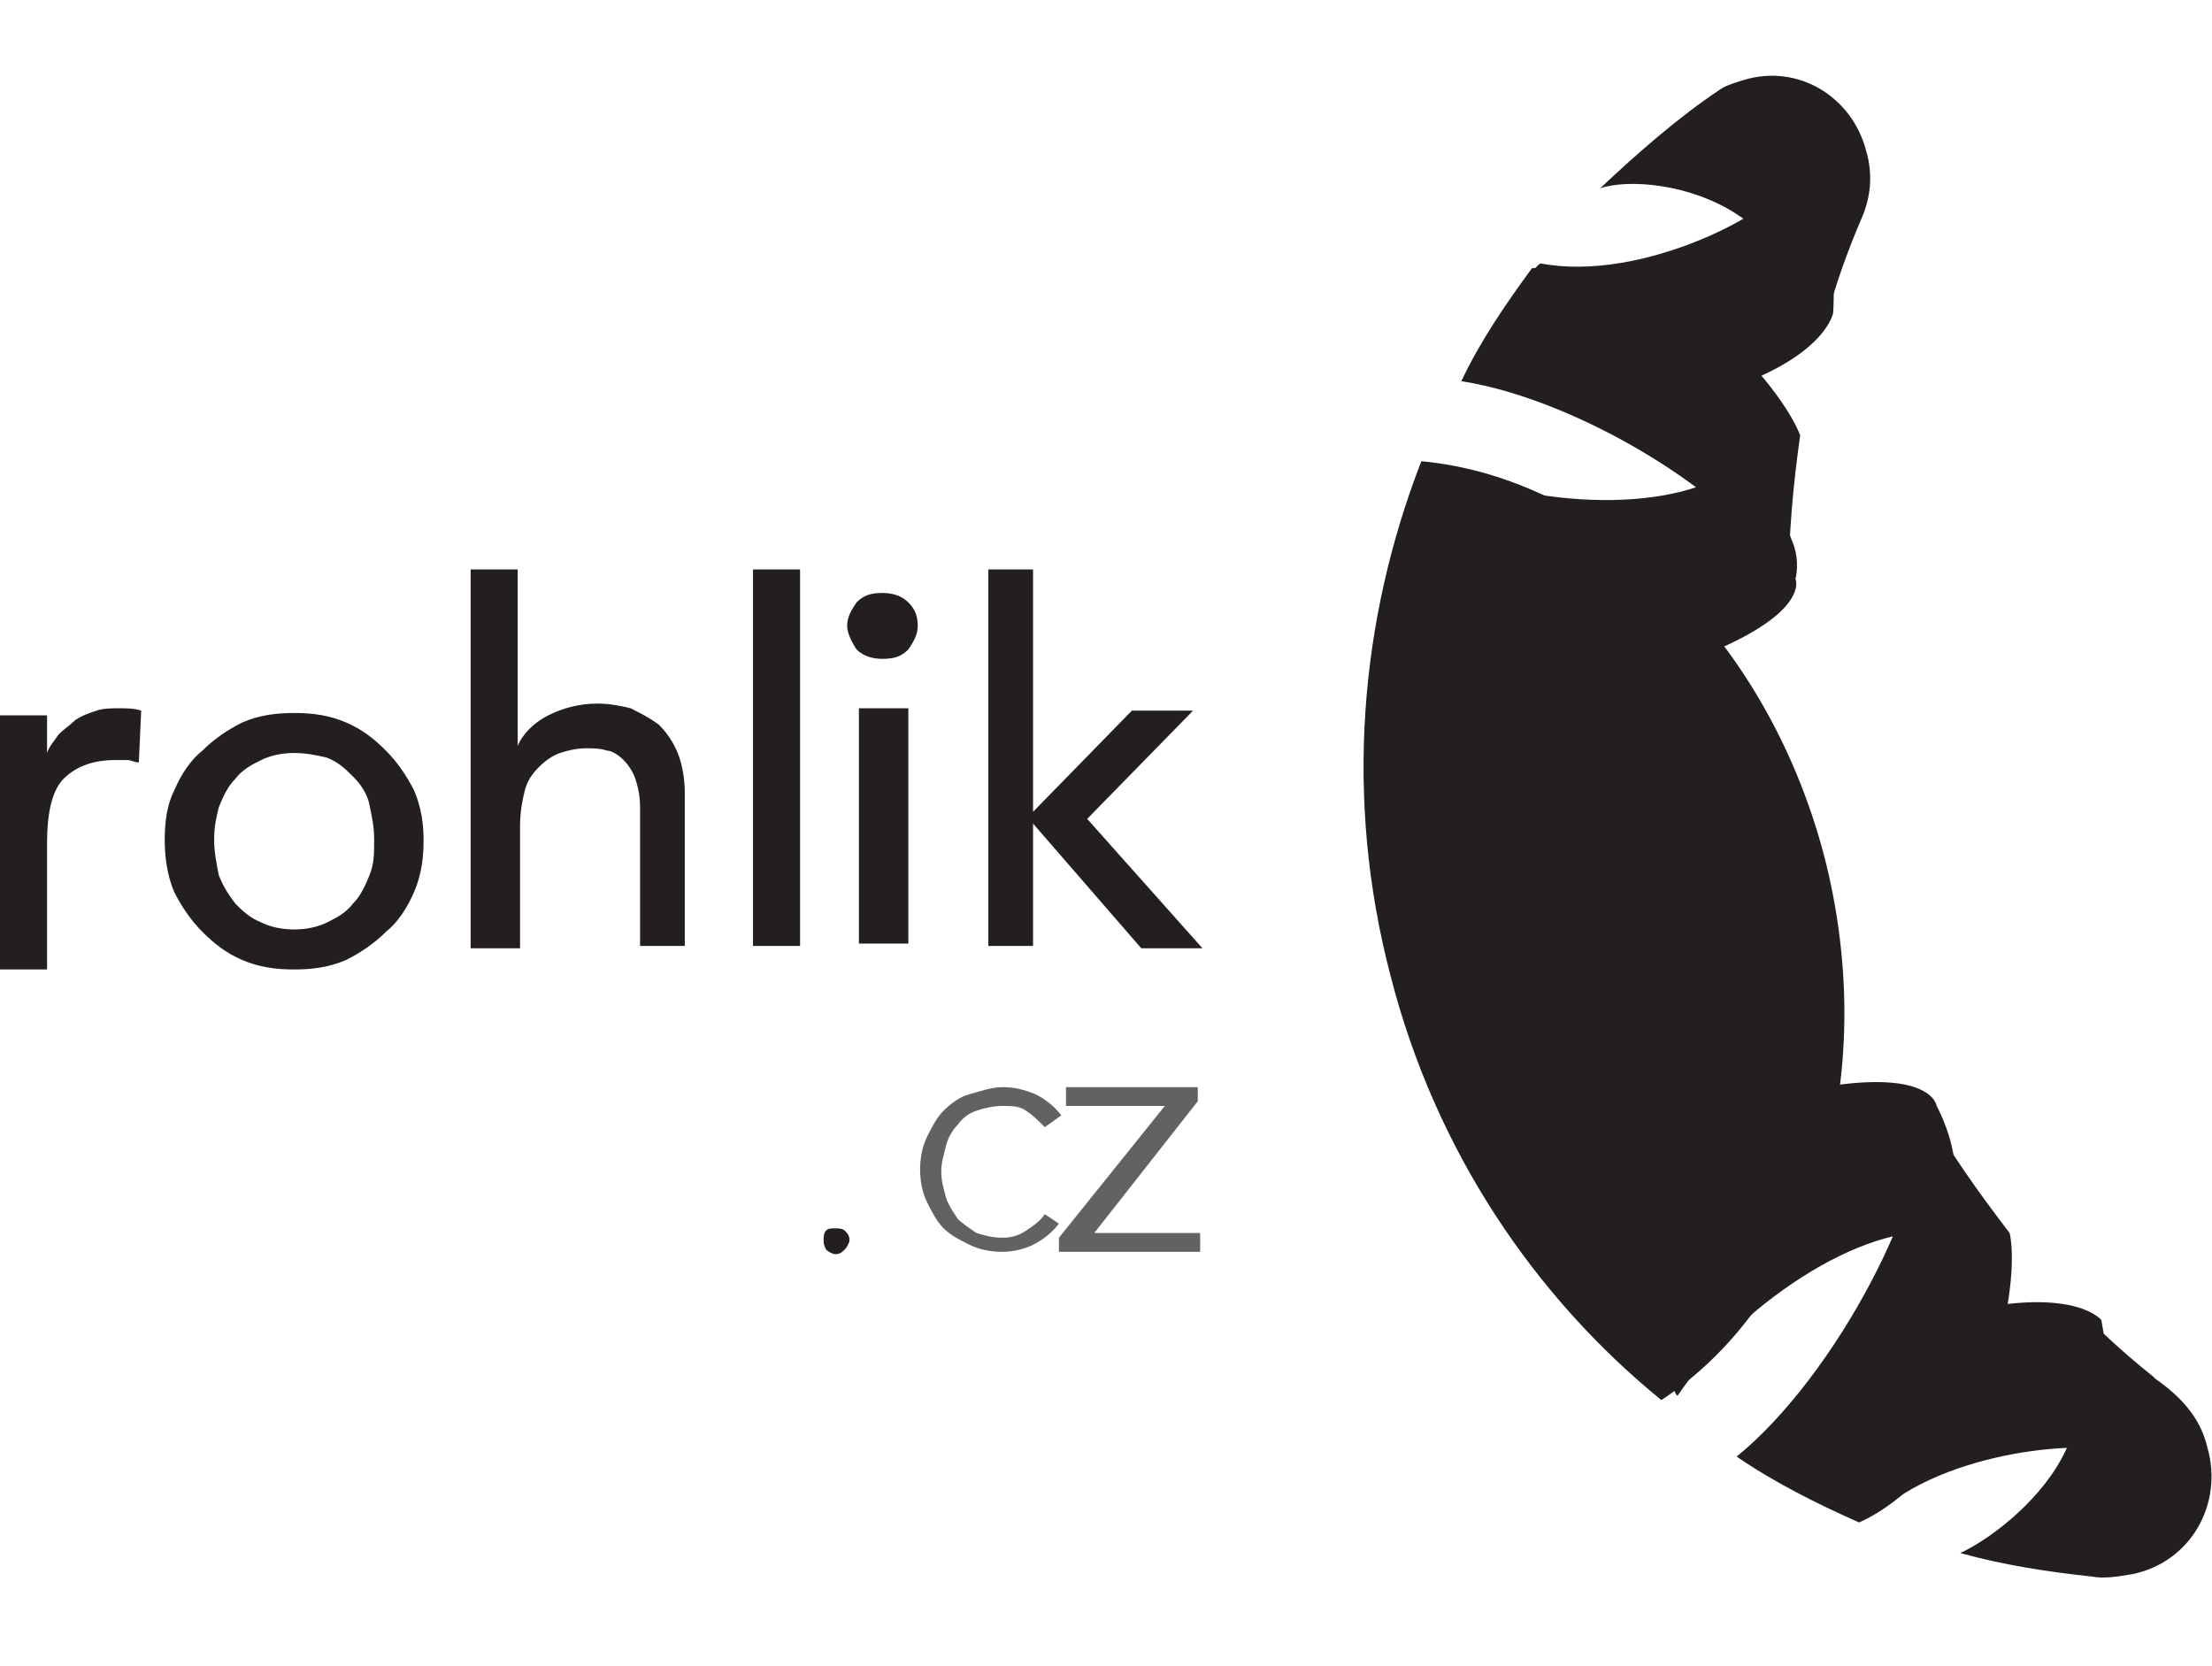
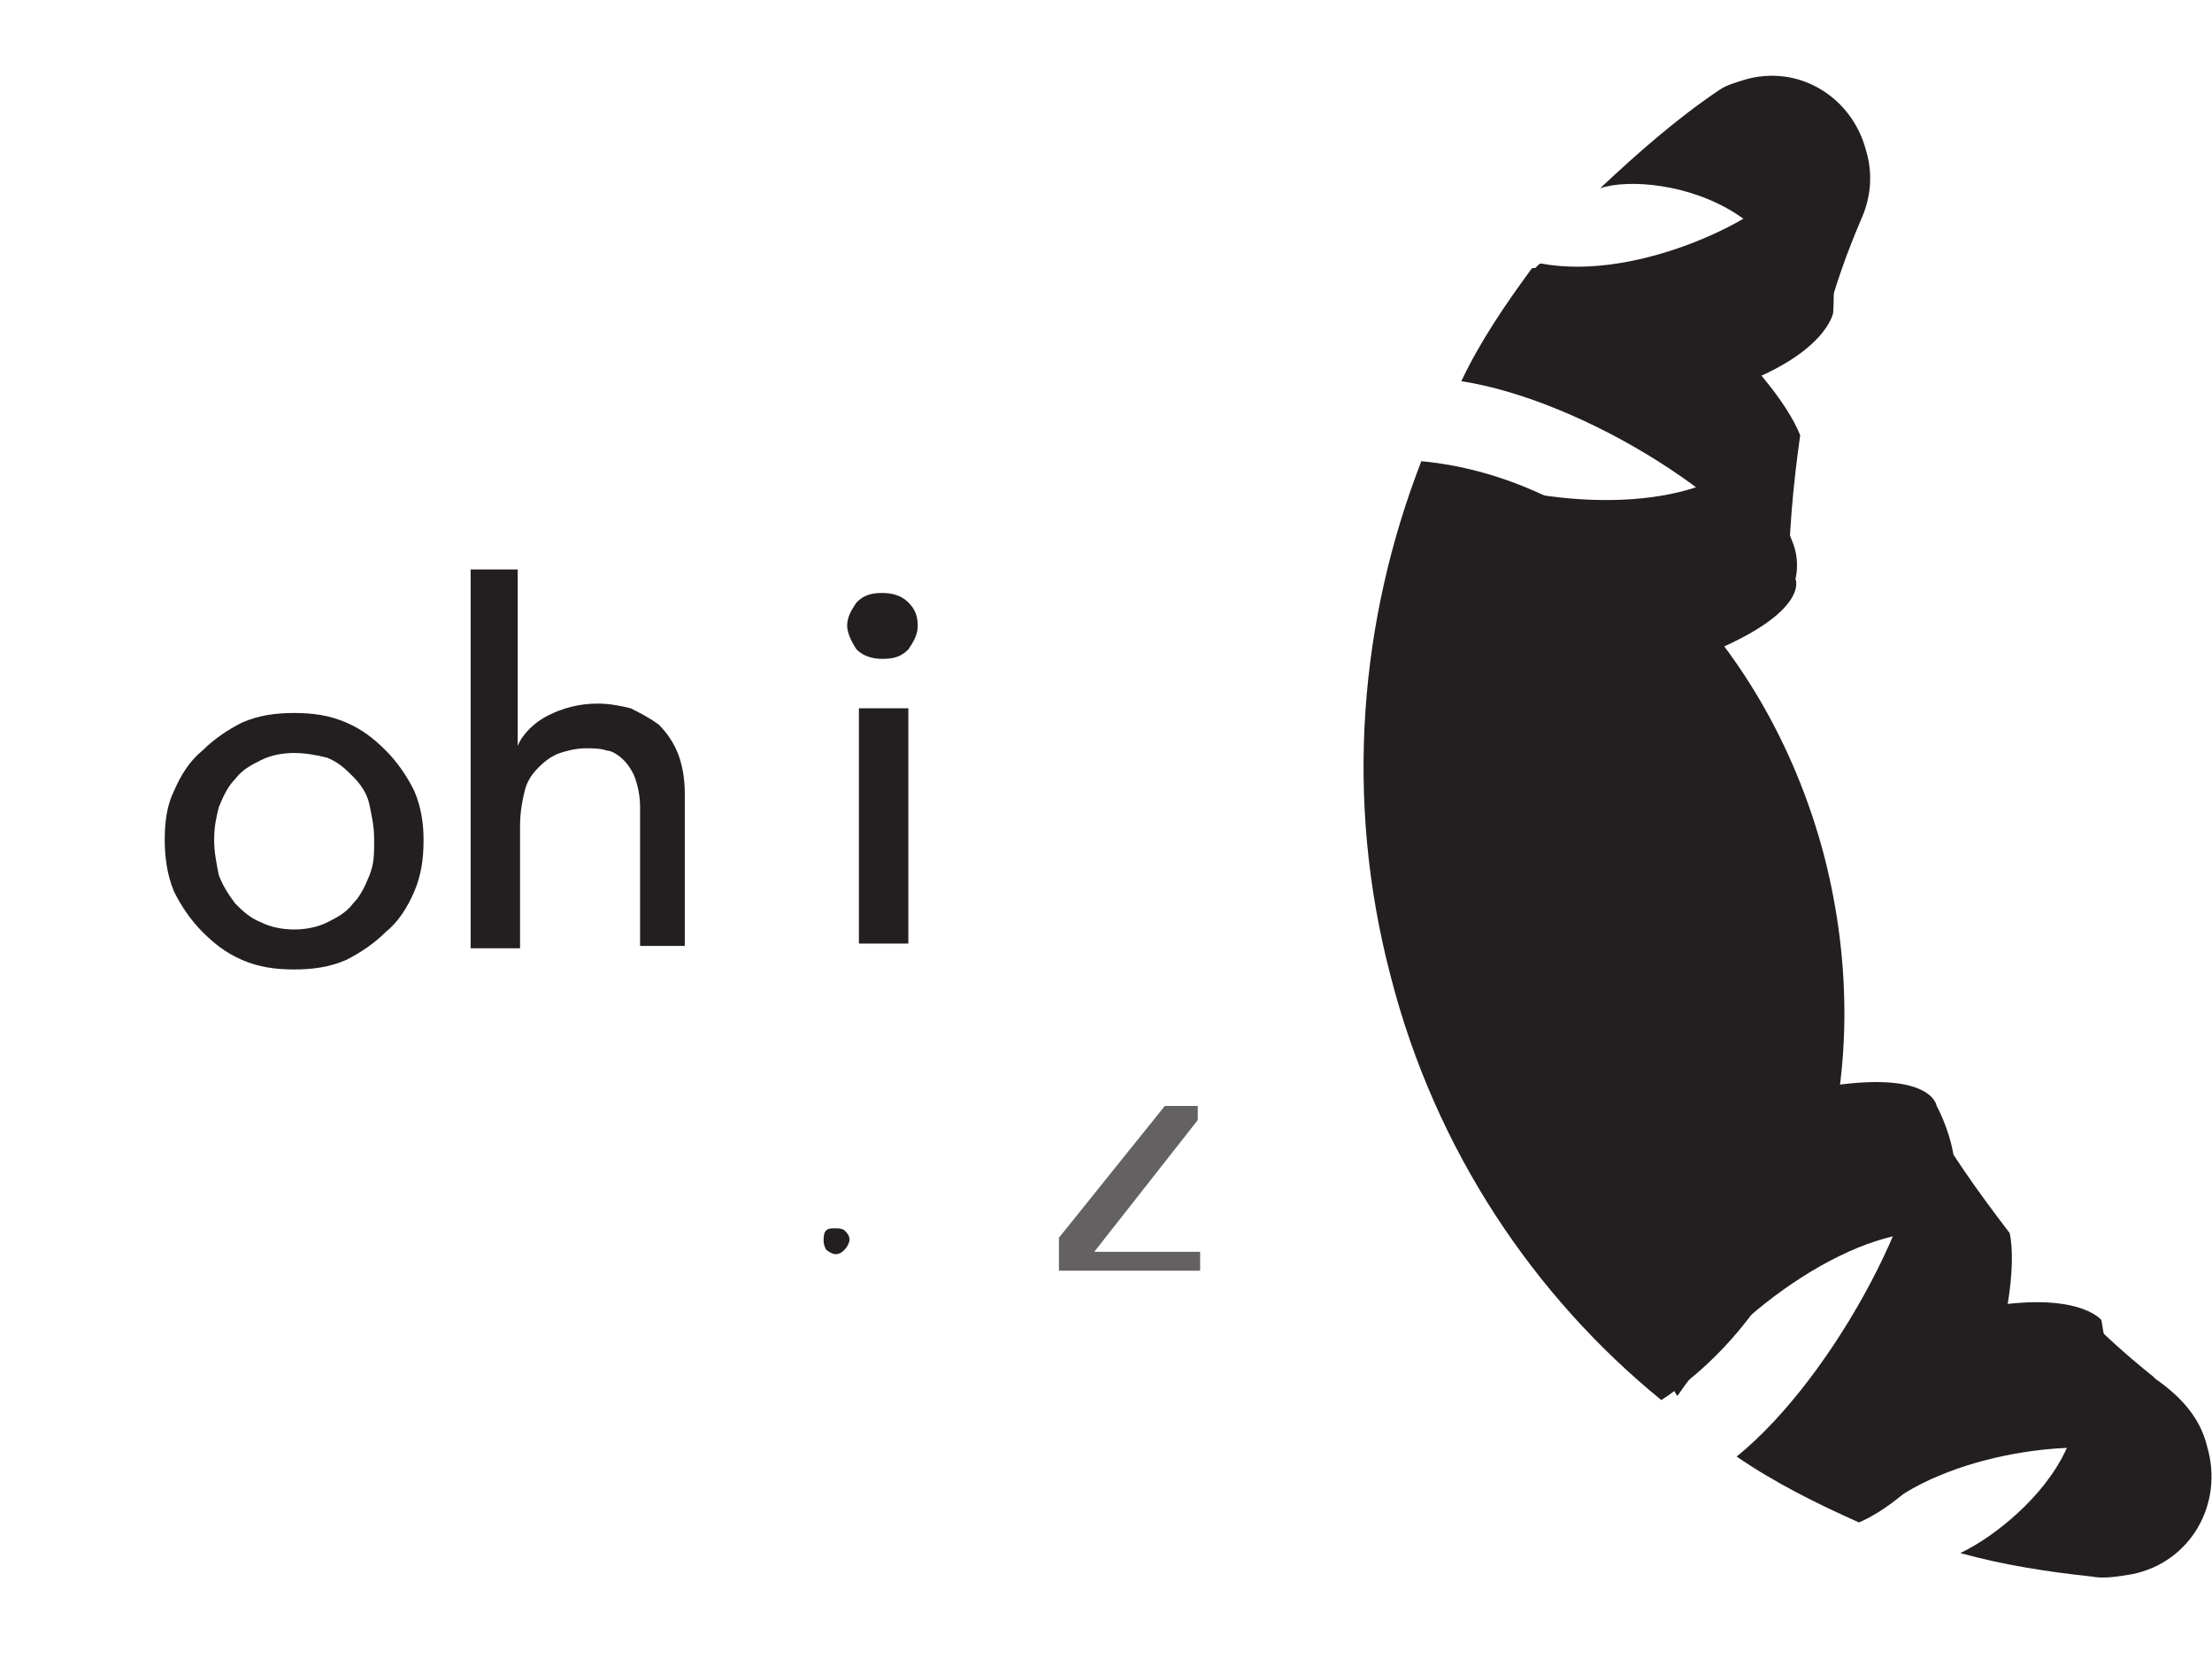
<svg xmlns="http://www.w3.org/2000/svg" version="1.1" id="Vrstva_1" x="0px" y="0px" width="94px" height="70.8px" viewBox="0 0 94 70.8" style="enable-background:new 0 0 94 70.8;" xml:space="preserve">
  <style type="text/css">
	.st0{fill:#231F20;}
	.st1{opacity:0.7;fill:#231F20;enable-background:new    ;}
</style>
-   <path class="st0" d="M0,30.4h2v1.6h0c0.1-0.3,0.3-0.5,0.5-0.8c0.2-0.2,0.5-0.4,0.7-0.6c0.3-0.2,0.6-0.3,0.9-0.4  c0.3-0.1,0.6-0.1,1-0.1c0.3,0,0.6,0,0.9,0.1l-0.1,2.2c-0.2,0-0.3-0.1-0.5-0.1c-0.2,0-0.3,0-0.5,0c-1,0-1.7,0.3-2.2,0.8  S2,34.6,2,35.8v5.4H0L0,30.4L0,30.4z" />
  <path class="st0" d="M7,35.7c0-0.8,0.1-1.5,0.4-2.1c0.3-0.7,0.7-1.3,1.2-1.7c0.5-0.5,1.1-0.9,1.7-1.2c0.7-0.3,1.4-0.4,2.2-0.4  c0.8,0,1.5,0.1,2.2,0.4c0.7,0.3,1.2,0.7,1.7,1.2c0.5,0.5,0.9,1.1,1.2,1.7c0.3,0.7,0.4,1.4,0.4,2.1c0,0.8-0.1,1.5-0.4,2.2  c-0.3,0.7-0.7,1.3-1.2,1.7c-0.5,0.5-1.1,0.9-1.7,1.2c-0.7,0.3-1.4,0.4-2.2,0.4c-0.8,0-1.5-0.1-2.2-0.4c-0.7-0.3-1.2-0.7-1.7-1.2  c-0.5-0.5-0.9-1.1-1.2-1.7C7.1,37.2,7,36.4,7,35.7z M9.1,35.7c0,0.5,0.1,1,0.2,1.5c0.2,0.5,0.4,0.8,0.7,1.2c0.3,0.3,0.6,0.6,1.1,0.8  c0.4,0.2,0.9,0.3,1.4,0.3c0.5,0,1-0.1,1.4-0.3c0.4-0.2,0.8-0.4,1.1-0.8c0.3-0.3,0.5-0.7,0.7-1.2c0.2-0.5,0.2-0.9,0.2-1.5  s-0.1-1-0.2-1.5S15.3,33.3,15,33c-0.3-0.3-0.6-0.6-1.1-0.8C13.5,32.1,13,32,12.5,32c-0.5,0-1,0.1-1.4,0.3c-0.4,0.2-0.8,0.4-1.1,0.8  c-0.3,0.3-0.5,0.7-0.7,1.2C9.2,34.7,9.1,35.1,9.1,35.7z" />
  <path class="st0" d="M20,24.2H22v7.5h0c0.2-0.5,0.7-1,1.3-1.3c0.6-0.3,1.3-0.5,2.1-0.5c0.5,0,1,0.1,1.4,0.2c0.4,0.2,0.8,0.4,1.2,0.7  c0.3,0.3,0.6,0.7,0.8,1.2c0.2,0.5,0.3,1.1,0.3,1.7v6.5h-1.9v-5.9c0-0.5-0.1-0.9-0.2-1.2c-0.1-0.3-0.3-0.6-0.5-0.8  c-0.2-0.2-0.5-0.4-0.7-0.4c-0.3-0.1-0.6-0.1-0.9-0.1c-0.4,0-0.8,0.1-1.1,0.2c-0.3,0.1-0.6,0.3-0.9,0.6c-0.3,0.3-0.5,0.6-0.6,1  c-0.1,0.4-0.2,0.9-0.2,1.5v5.2H20L20,24.2L20,24.2z" />
-   <path class="st0" d="M34,24.2h-2v16h2V24.2z" />
  <path class="st0" d="M36,26.6c0-0.4,0.2-0.7,0.4-1c0.3-0.3,0.6-0.4,1.1-0.4c0.4,0,0.8,0.1,1.1,0.4c0.3,0.3,0.4,0.6,0.4,1  c0,0.4-0.2,0.7-0.4,1c-0.3,0.3-0.6,0.4-1.1,0.4c-0.4,0-0.8-0.1-1.1-0.4C36.2,27.3,36,26.9,36,26.6z M36.5,30.1h2.1v10h-2.1V30.1z" />
-   <path class="st0" d="M42,24.2h1.9v10.3l4.2-4.3h2.6l-4.5,4.6l4.9,5.5h-2.6L43.9,35v5.2H42V24.2z" />
  <path class="st0" d="M35,52.7c0-0.1,0-0.3,0.1-0.4c0.1-0.1,0.2-0.1,0.4-0.1c0.1,0,0.3,0,0.4,0.1c0.1,0.1,0.2,0.2,0.2,0.4  c0,0.1-0.1,0.3-0.2,0.4c-0.1,0.1-0.2,0.2-0.4,0.2c-0.1,0-0.3-0.1-0.4-0.2C35,52.9,35,52.8,35,52.7z" />
-   <path class="st1" d="M45,52c-0.3,0.4-0.7,0.7-1.1,0.9c-0.4,0.2-0.9,0.3-1.3,0.3c-0.5,0-1-0.1-1.4-0.3c-0.4-0.2-0.8-0.4-1.1-0.7  s-0.5-0.7-0.7-1.1c-0.2-0.4-0.3-0.9-0.3-1.4c0-0.5,0.1-1,0.3-1.4c0.2-0.4,0.4-0.8,0.7-1.1s0.7-0.6,1.1-0.7s0.9-0.3,1.4-0.3  c0.5,0,0.9,0.1,1.4,0.3c0.4,0.2,0.8,0.5,1.1,0.9l-0.7,0.5c-0.3-0.3-0.5-0.5-0.8-0.7c-0.3-0.2-0.6-0.2-1-0.2c-0.4,0-0.8,0.1-1.1,0.2  c-0.3,0.1-0.6,0.3-0.8,0.6c-0.2,0.2-0.4,0.5-0.5,0.9s-0.2,0.7-0.2,1.1c0,0.4,0.1,0.7,0.2,1.1c0.1,0.3,0.3,0.6,0.5,0.9  c0.2,0.2,0.5,0.4,0.8,0.6c0.3,0.1,0.7,0.2,1.1,0.2c0.4,0,0.7-0.1,1-0.3s0.6-0.4,0.8-0.7L45,52z" />
-   <path class="st1" d="M45,52.6l4.5-5.6h-4.2v-0.8h5.6v0.6l-4.4,5.6H51v0.8h-6V52.6z" />
+   <path class="st1" d="M45,52.6l4.5-5.6h-4.2h5.6v0.6l-4.4,5.6H51v0.8h-6V52.6z" />
  <path class="st0" d="M76.3,24.6c0,0,0.2-0.7-0.1-1.5c-0.6-1.6-1.8-3.7-2.2-3.4c-2.7,2.2-8.8,1.9-12.9,0.1c-0.3-0.1,0.9,6,0.7,6.8  c-0.2,0.8,5,3.2,10.2,1.4C77,26.1,76.3,24.6,76.3,24.6z M82.6,52.4c0.5,0.1,0.6-1.8,0.4-3.4c-0.2-1.1-0.7-2-0.7-2s-0.2-1.7-5.4-0.7  c-5.4,1-8.7,5.8-8.1,6.4c0.6,0.6,2.3,6.9,2.5,6.6C73.8,55.6,79.1,51.9,82.6,52.4z M89.3,56.1c0,0-1-1.3-5.2-0.5  c-5.4,1-8.7,5.8-8.1,6.4c0.6,0.6,3.6,2.4,3.9,2.2c3.3-2.8,9.5-3,10-2.4C90.4,62.4,89.3,56.1,89.3,56.1z M73.5,16.5  c4.1-1.4,4.4-3.2,4.4-3.2s0.1-1.4-0.1-2.1c-0.5-1.7-2.3-3.5-2.4-3c-0.2,0.8-5.6,3.8-9.9,3c-0.3-0.1-2.1,3.1-2.3,3.9  C63.2,15.9,68.4,18.3,73.5,16.5z" />
  <path class="st0" d="M73.8,9.1c2.6,1.7,3.6,3.9,3.8,4.5c0.4-1.5,0.9-2.9,1.5-4.3c0,0,0,0,0,0c0.4-0.9,0.5-1.9,0.2-2.9  c-0.6-2.3-2.9-3.7-5.2-3c-0.3,0.1-0.7,0.2-1,0.4v0c-1.8,1.2-3.5,2.7-5.1,4.2C69.2,7.6,71.8,7.8,73.8,9.1z M76,25  c0-2.2,0.2-4.4,0.5-6.5c-0.5-1.3-2.3-3.6-4.2-4.9c-3.5-2.4-6.3-2.3-7.2-2.2c-1.1,1.5-2.2,3.1-3,4.8C67.3,17,74.5,21.5,76,25z   M93.8,61.5c-0.3-1.3-1.2-2.2-2.2-2.9c0,0,0,0-0.1-0.1c-1-0.8-1.9-1.6-2.8-2.5c0.1,0.6,0.4,3.2-1.1,6c-1.1,2-3.2,3.5-4.3,4  c1.8,0.5,3.7,0.8,5.6,1c0,0,0,0,0,0c0.5,0.1,1.1,0,1.7-0.1C93.1,66.4,94.5,63.9,93.8,61.5z M85.4,52.4c-1.3-1.7-2.6-3.5-3.7-5.5  c0.5,3.6-3.7,11.6-7.9,15c1.6,1.1,3.4,2,5.2,2.8c0.7-0.3,3.2-1.6,5.2-5.6C85.3,56.8,85.7,53.7,85.4,52.4z M77.5,36.3  c-2.5-9.4-9.6-16-17.1-16.7c-2.6,6.7-3.3,14.3-1.3,21.9c1.9,7.4,6.1,13.6,11.5,18C77,55.3,80,45.9,77.5,36.3z" />
</svg>